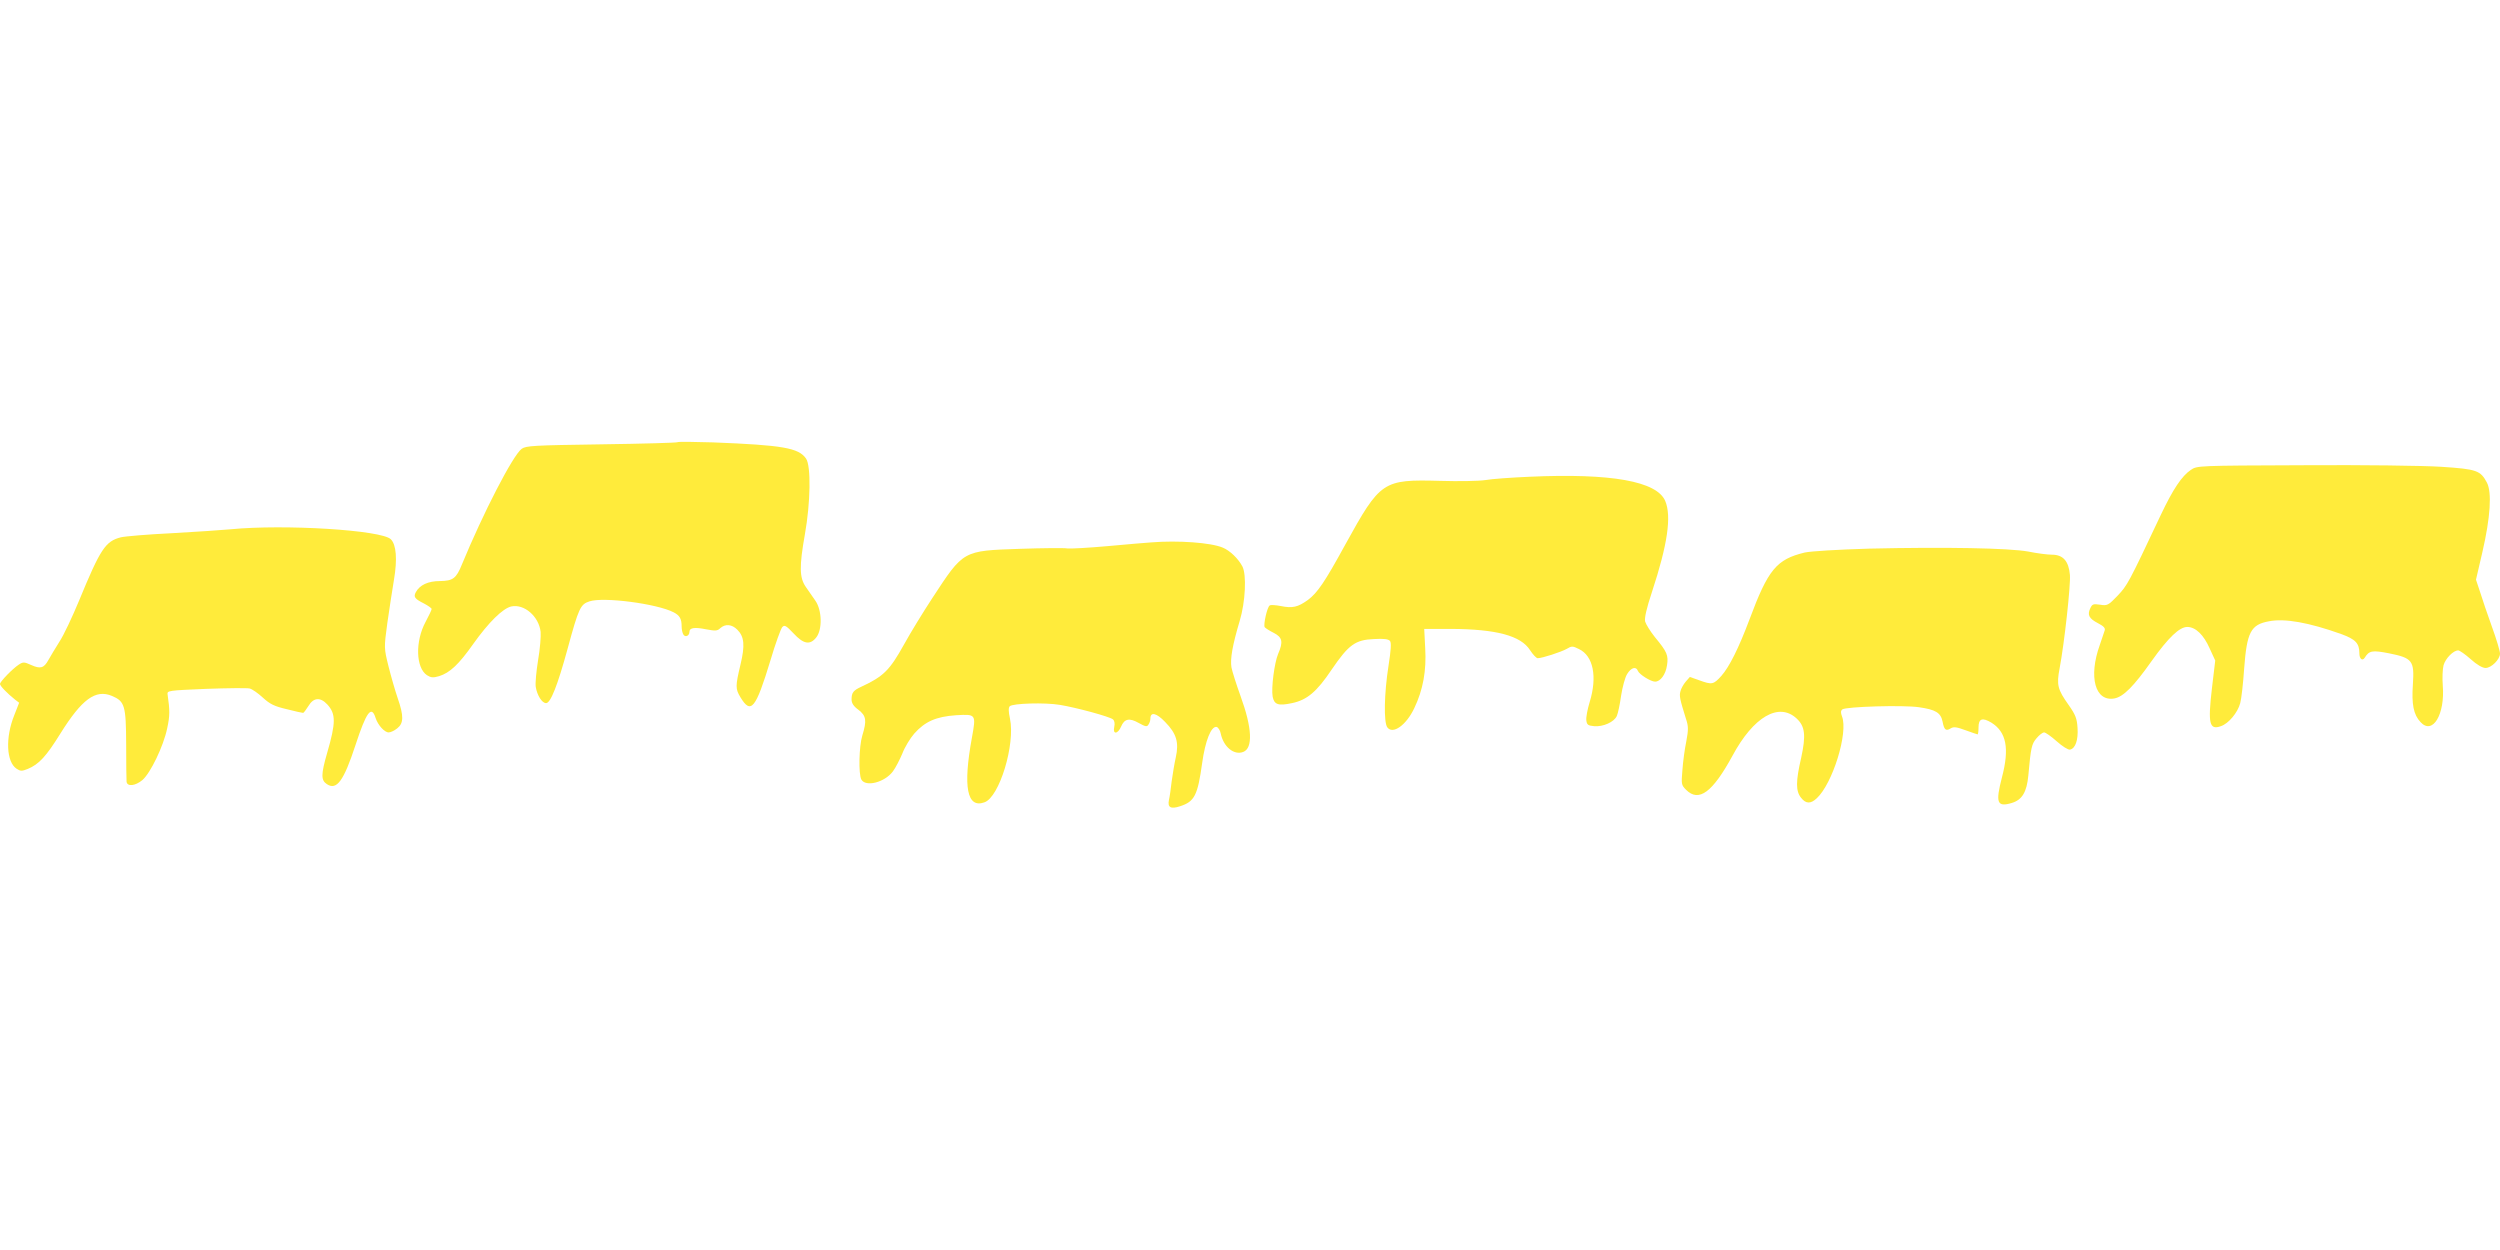
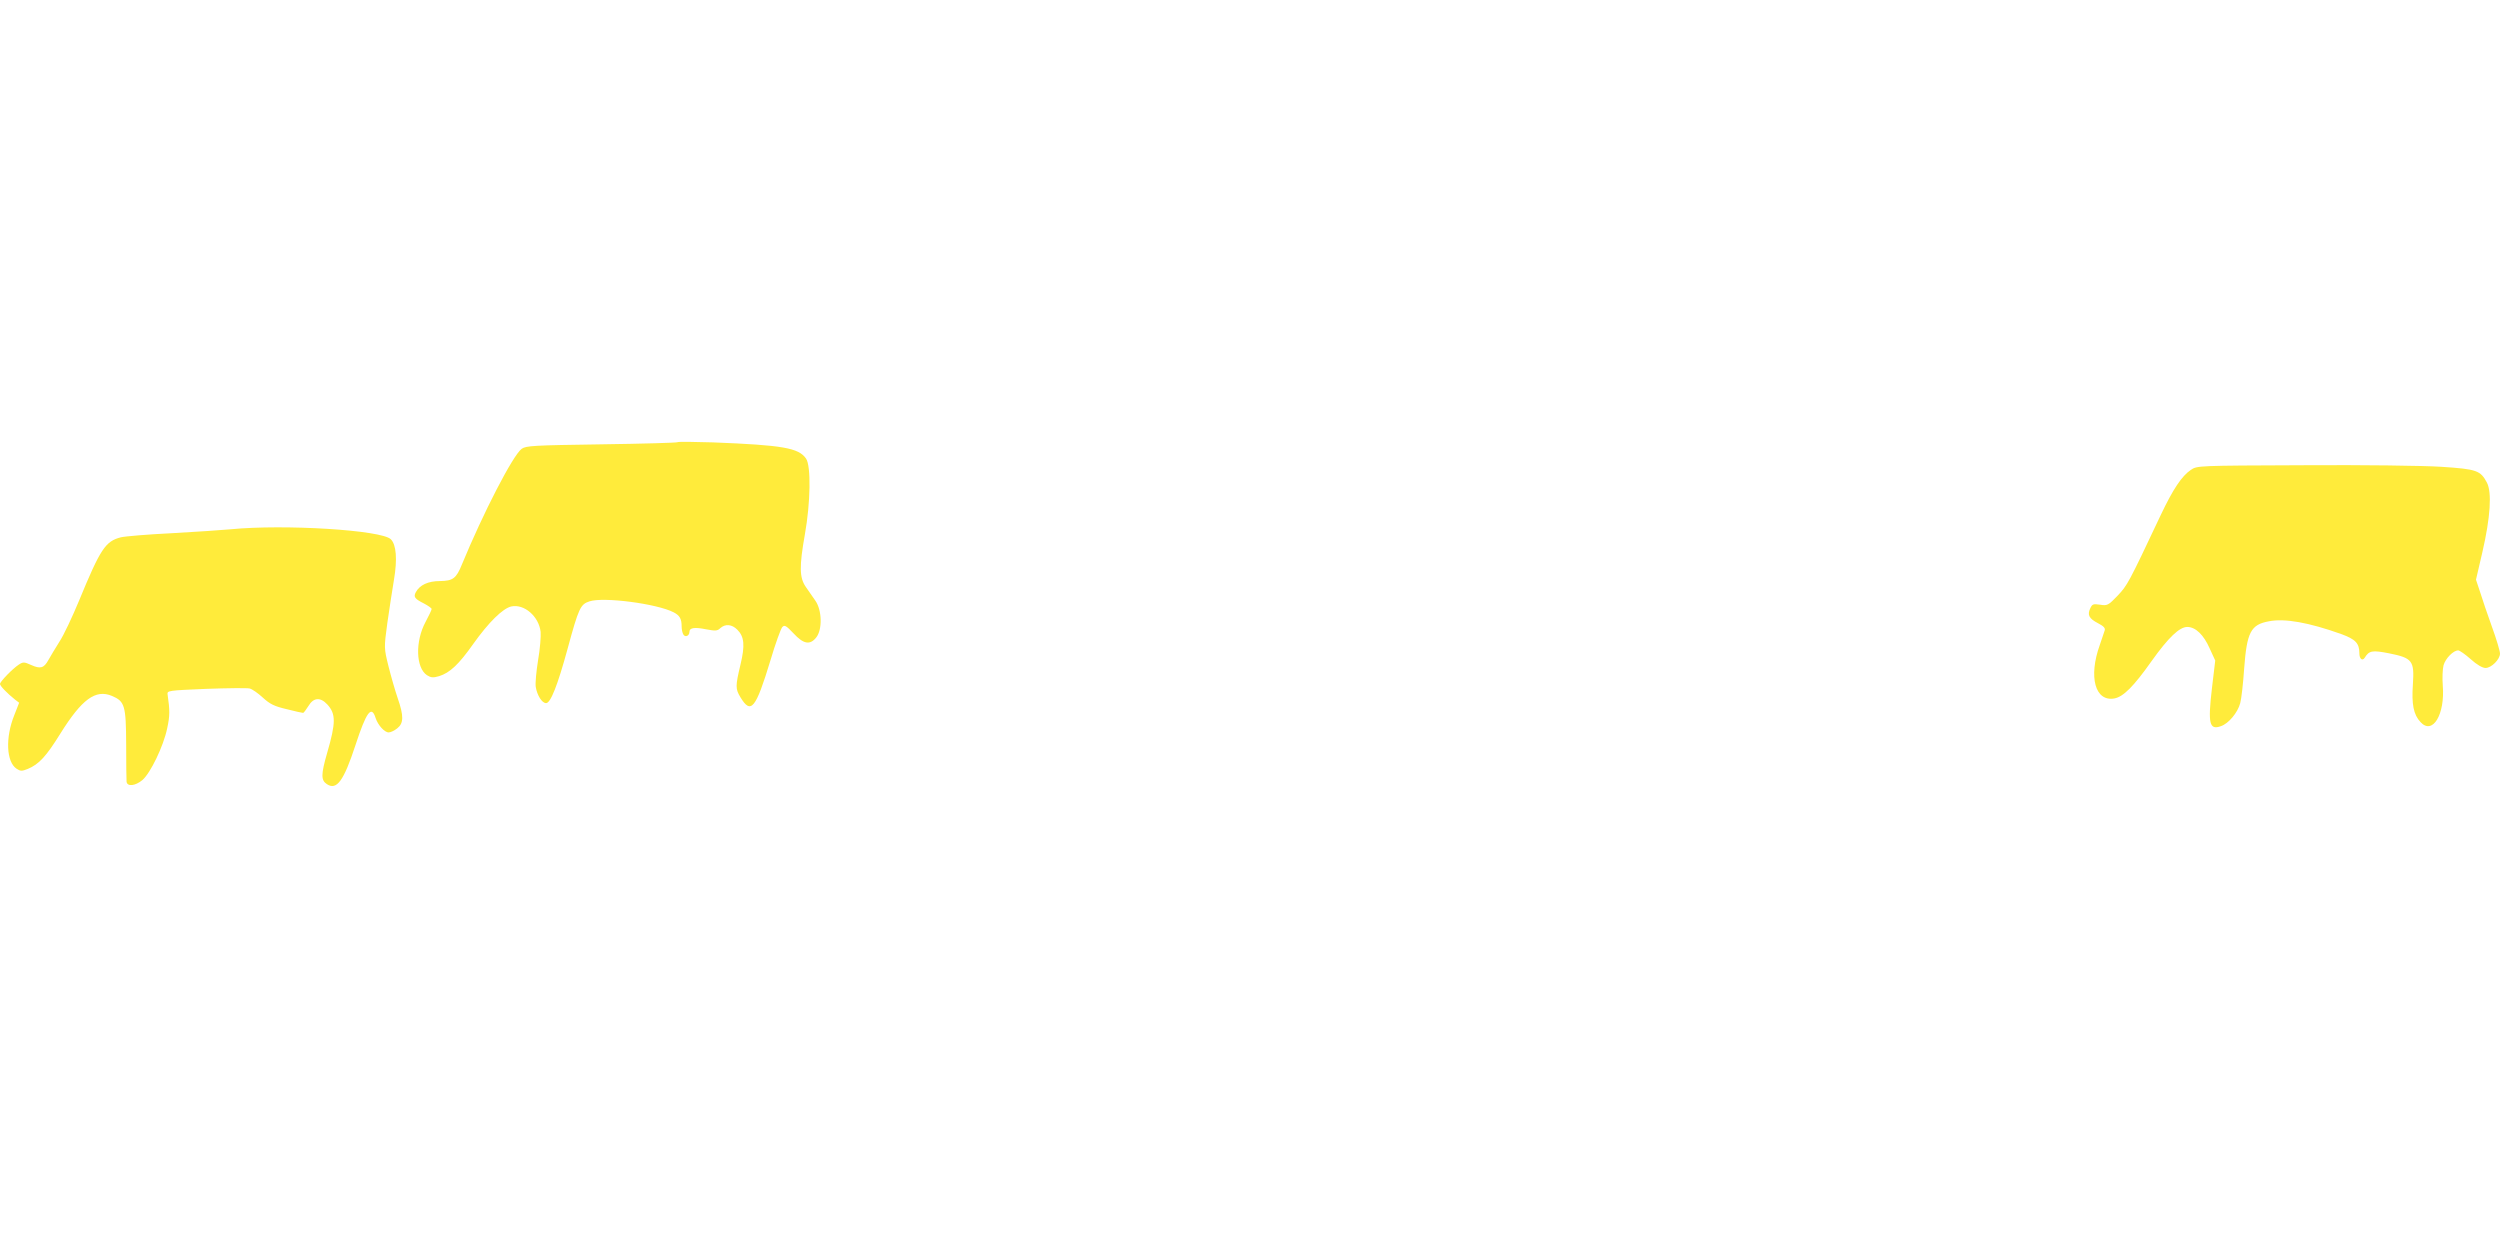
<svg xmlns="http://www.w3.org/2000/svg" version="1.0" width="1280pt" height="640pt" viewBox="0 0 1280 640" preserveAspectRatio="xMidYMid meet">
  <g transform="translate(0,640) scale(0.1,-0.1)" fill="#ffeb3b" stroke="none">
    <path d="M3469 4136 c-3 -3 -178 -8 -390 -11 -346 -5 -386 -7 -408 -23 -45 -33 -197 -328 -306 -592 -29 -72 -46 -84 -112 -85 -61 0 -104 -20 -124 -57 -13 -24 -6 -34 42 -58 21 -11 39 -24 39 -28 0 -5 -14 -34 -31 -66 -54 -100 -50 -235 7 -273 21 -13 31 -14 62 -5 55 17 101 60 175 165 79 111 151 182 195 192 66 14 141 -51 150 -130 2 -23 -3 -88 -13 -145 -9 -56 -15 -118 -12 -137 7 -43 32 -83 53 -83 23 0 59 91 110 278 57 210 66 228 112 243 72 24 346 -12 431 -56 31 -16 41 -33 41 -73 0 -15 4 -33 9 -41 10 -16 31 -6 31 14 0 21 26 25 85 13 48 -9 58 -9 73 6 26 23 59 20 87 -8 36 -36 40 -80 16 -180 -26 -109 -26 -123 0 -166 54 -89 78 -60 154 190 25 85 53 161 60 169 12 13 20 8 58 -32 51 -55 84 -61 116 -21 32 40 30 139 -4 188 -14 20 -36 52 -50 72 -32 47 -33 104 -4 268 29 162 32 350 6 388 -38 55 -120 69 -477 83 -97 3 -178 4 -181 1z" />
    <path d="M11217 3994 c-46 -31 -91 -98 -154 -231 -166 -352 -171 -360 -221 -413 -48 -50 -53 -52 -90 -46 -35 5 -40 3 -50 -19 -16 -34 -6 -52 40 -76 29 -15 38 -25 34 -37 -3 -9 -14 -42 -25 -74 -59 -164 -24 -292 75 -274 46 9 98 61 190 191 87 122 143 175 183 175 42 0 84 -40 115 -111 l28 -61 -17 -143 c-21 -181 -13 -214 46 -193 39 13 86 69 99 118 6 22 15 101 20 176 14 188 34 226 127 243 80 16 204 -6 369 -65 74 -27 94 -47 94 -99 0 -28 15 -41 27 -23 23 37 38 40 125 23 120 -24 130 -38 122 -159 -7 -101 3 -155 39 -193 62 -68 126 39 114 187 -3 38 -1 85 4 104 10 35 50 76 75 76 7 0 36 -20 64 -45 31 -28 60 -45 76 -45 30 0 74 44 74 74 0 12 -18 73 -41 136 -23 63 -50 144 -61 179 l-21 63 33 142 c41 177 49 306 23 355 -33 62 -51 69 -233 81 -94 6 -398 10 -708 8 -540 -2 -543 -2 -575 -24z" />
-     <path d="M7830 3959 c-91 -4 -192 -11 -225 -17 -33 -5 -137 -7 -231 -4 -295 8 -306 0 -486 -326 -105 -192 -143 -248 -192 -284 -51 -37 -79 -43 -138 -31 -26 5 -52 7 -57 3 -13 -7 -33 -98 -26 -111 4 -5 24 -18 46 -29 45 -23 50 -46 23 -108 -19 -45 -36 -175 -28 -219 8 -41 29 -48 99 -33 77 16 127 58 204 173 86 126 120 151 215 155 52 3 75 0 83 -10 7 -9 5 -45 -8 -128 -22 -140 -25 -288 -6 -314 28 -38 97 11 138 98 45 94 63 192 56 308 l-5 98 136 0 c234 -1 359 -35 406 -109 15 -23 32 -41 39 -41 23 0 121 32 149 48 25 15 30 15 62 -1 74 -35 95 -142 55 -272 -11 -36 -19 -78 -17 -93 3 -23 8 -27 40 -30 46 -4 102 21 116 52 6 13 16 60 22 104 7 44 20 94 31 111 20 33 46 41 55 16 7 -18 66 -55 88 -55 27 0 54 36 61 83 8 52 1 69 -62 145 -24 30 -46 66 -50 80 -4 17 7 67 35 151 80 243 101 387 68 466 -43 101 -276 143 -696 124z" />
    <path d="M1180 3690 c-41 -4 -176 -13 -300 -20 -124 -6 -241 -16 -261 -21 -79 -20 -105 -59 -214 -324 -34 -82 -79 -178 -101 -211 -21 -34 -47 -76 -56 -93 -23 -42 -41 -47 -88 -26 -36 16 -41 17 -64 2 -32 -21 -96 -87 -96 -99 0 -10 38 -49 77 -80 l21 -16 -25 -64 c-46 -114 -41 -239 12 -274 20 -13 27 -13 57 -1 58 24 95 65 167 181 110 176 180 228 264 193 66 -28 72 -49 73 -247 0 -96 1 -183 2 -192 3 -27 45 -22 81 8 41 35 108 173 127 265 14 65 14 90 2 174 -3 19 5 20 197 28 110 4 210 5 223 2 13 -3 43 -24 68 -47 36 -33 58 -44 122 -59 42 -11 80 -19 84 -19 3 0 15 16 27 35 26 44 61 47 97 8 44 -48 44 -93 -1 -248 -32 -111 -32 -140 -1 -160 50 -33 86 17 146 200 56 171 82 206 103 139 12 -37 46 -74 67 -74 10 0 29 9 44 21 33 26 34 63 2 155 -13 38 -34 111 -47 163 -23 93 -23 94 -6 220 10 69 25 169 34 222 18 106 12 180 -16 208 -47 47 -545 78 -821 51z" />
-     <path d="M5895 3623 c-22 -1 -122 -10 -222 -19 -100 -9 -194 -14 -208 -12 -14 3 -123 2 -243 -2 -294 -10 -288 -7 -449 -253 -46 -70 -111 -176 -144 -236 -74 -133 -105 -164 -219 -217 -41 -19 -50 -30 -50 -65 0 -19 10 -35 35 -53 40 -31 44 -54 20 -132 -17 -56 -20 -196 -5 -225 22 -40 120 -15 162 42 14 19 35 60 48 91 12 32 40 78 61 102 55 62 112 87 214 94 103 6 103 6 81 -116 -46 -251 -25 -362 64 -330 77 26 159 297 131 429 -8 36 -8 56 -1 63 15 15 180 20 257 7 85 -14 254 -60 271 -74 8 -6 11 -21 7 -39 -9 -39 18 -38 35 2 17 40 42 46 91 18 34 -19 42 -20 49 -8 6 8 10 22 10 31 0 36 31 29 75 -17 59 -60 72 -105 55 -182 -7 -31 -16 -86 -21 -122 -4 -36 -10 -79 -14 -96 -8 -38 9 -48 57 -32 74 24 90 55 113 221 16 115 46 190 74 185 8 -2 18 -17 21 -33 14 -69 68 -113 115 -95 51 19 46 123 -13 285 -22 61 -43 127 -47 148 -7 43 5 113 42 237 30 99 36 238 14 280 -22 41 -64 81 -100 96 -61 26 -230 38 -366 27z" />
-     <path d="M9570 3591 c-166 -5 -297 -13 -330 -20 -144 -35 -187 -86 -282 -341 -56 -149 -104 -245 -145 -291 -40 -44 -47 -46 -113 -22 l-48 17 -21 -24 c-12 -14 -24 -36 -27 -49 -7 -24 -3 -41 28 -141 13 -38 13 -56 2 -115 -8 -38 -17 -104 -20 -147 -6 -73 -6 -77 19 -102 65 -65 135 -13 237 174 108 201 238 276 329 191 43 -40 48 -86 23 -201 -28 -121 -28 -170 -1 -204 25 -32 49 -33 81 -3 81 75 162 336 129 419 -7 19 -7 29 2 36 18 14 312 23 392 11 85 -12 112 -28 121 -74 8 -42 17 -50 42 -34 15 9 30 7 76 -10 31 -11 59 -21 61 -21 3 0 5 16 5 35 0 46 19 53 66 25 77 -48 93 -132 54 -280 -34 -131 -25 -154 51 -131 52 16 76 55 84 140 13 144 17 162 42 191 14 17 31 30 39 30 7 0 36 -20 65 -46 28 -25 58 -44 67 -42 28 5 43 49 39 111 -3 48 -10 67 -46 118 -56 79 -62 102 -46 186 25 132 57 426 53 479 -6 71 -35 104 -92 104 -23 0 -77 7 -121 16 -98 18 -429 24 -815 15z" />
+     <path d="M5895 3623 z" />
  </g>
</svg>